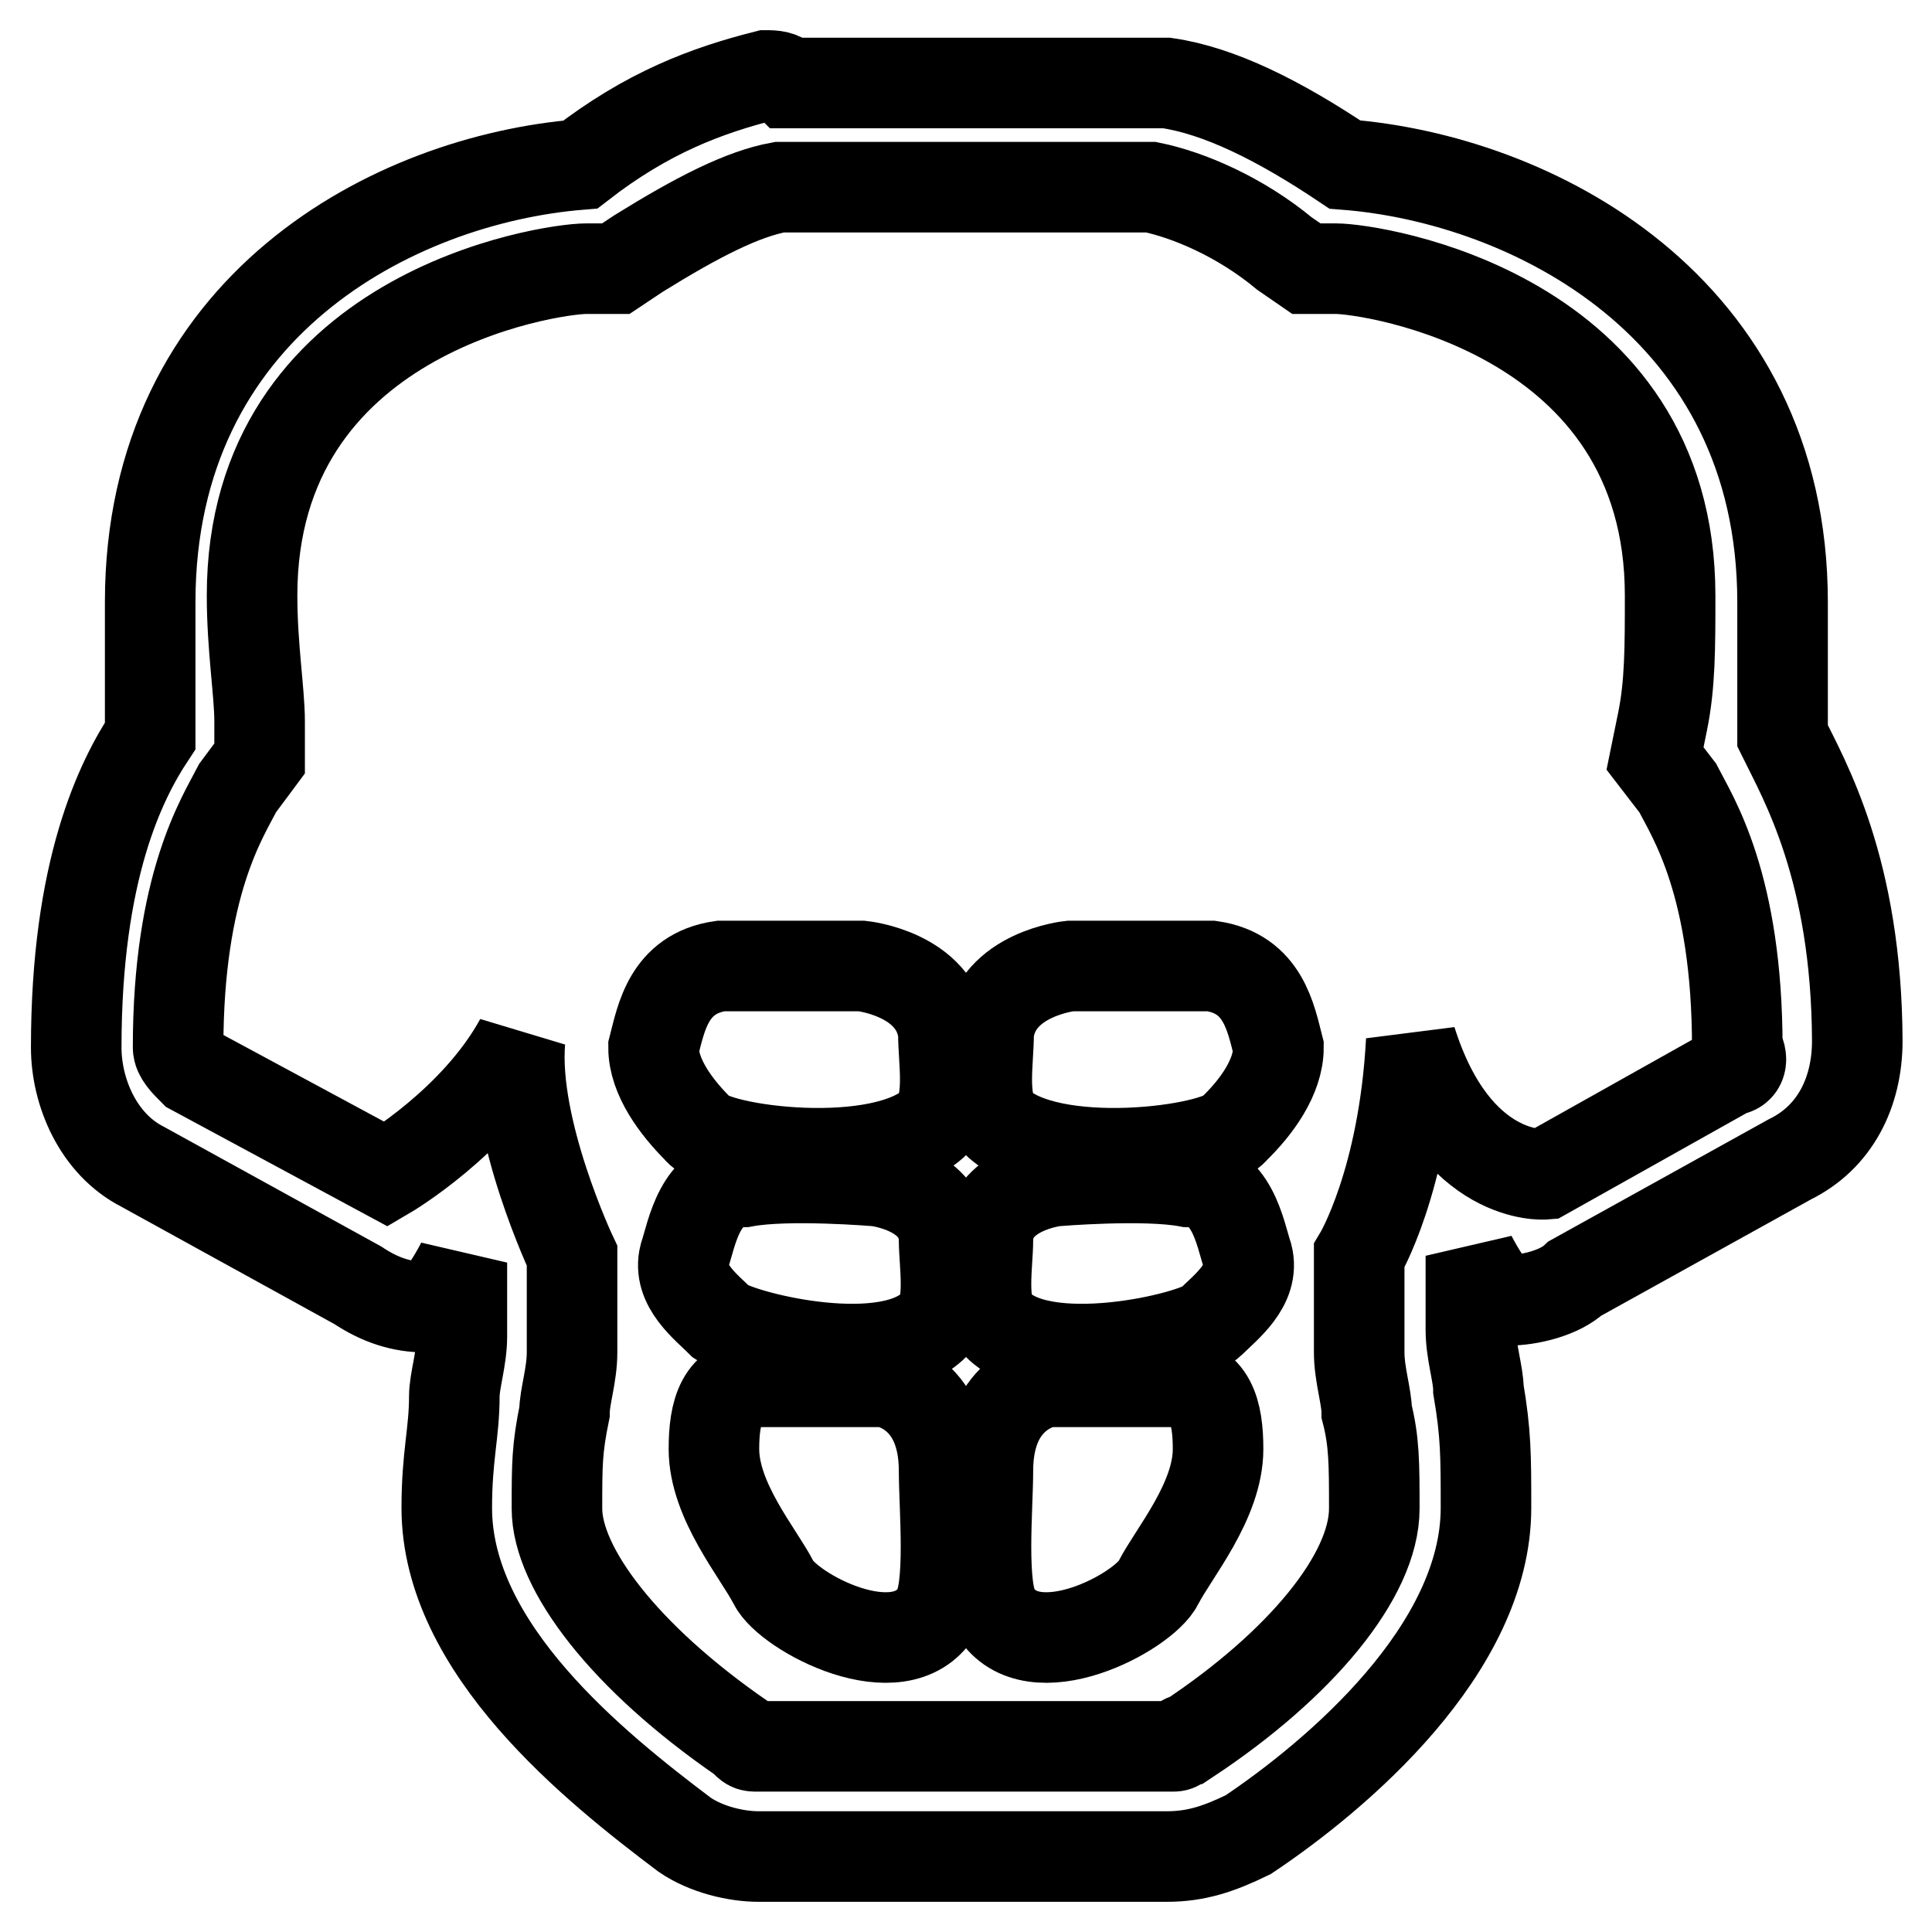
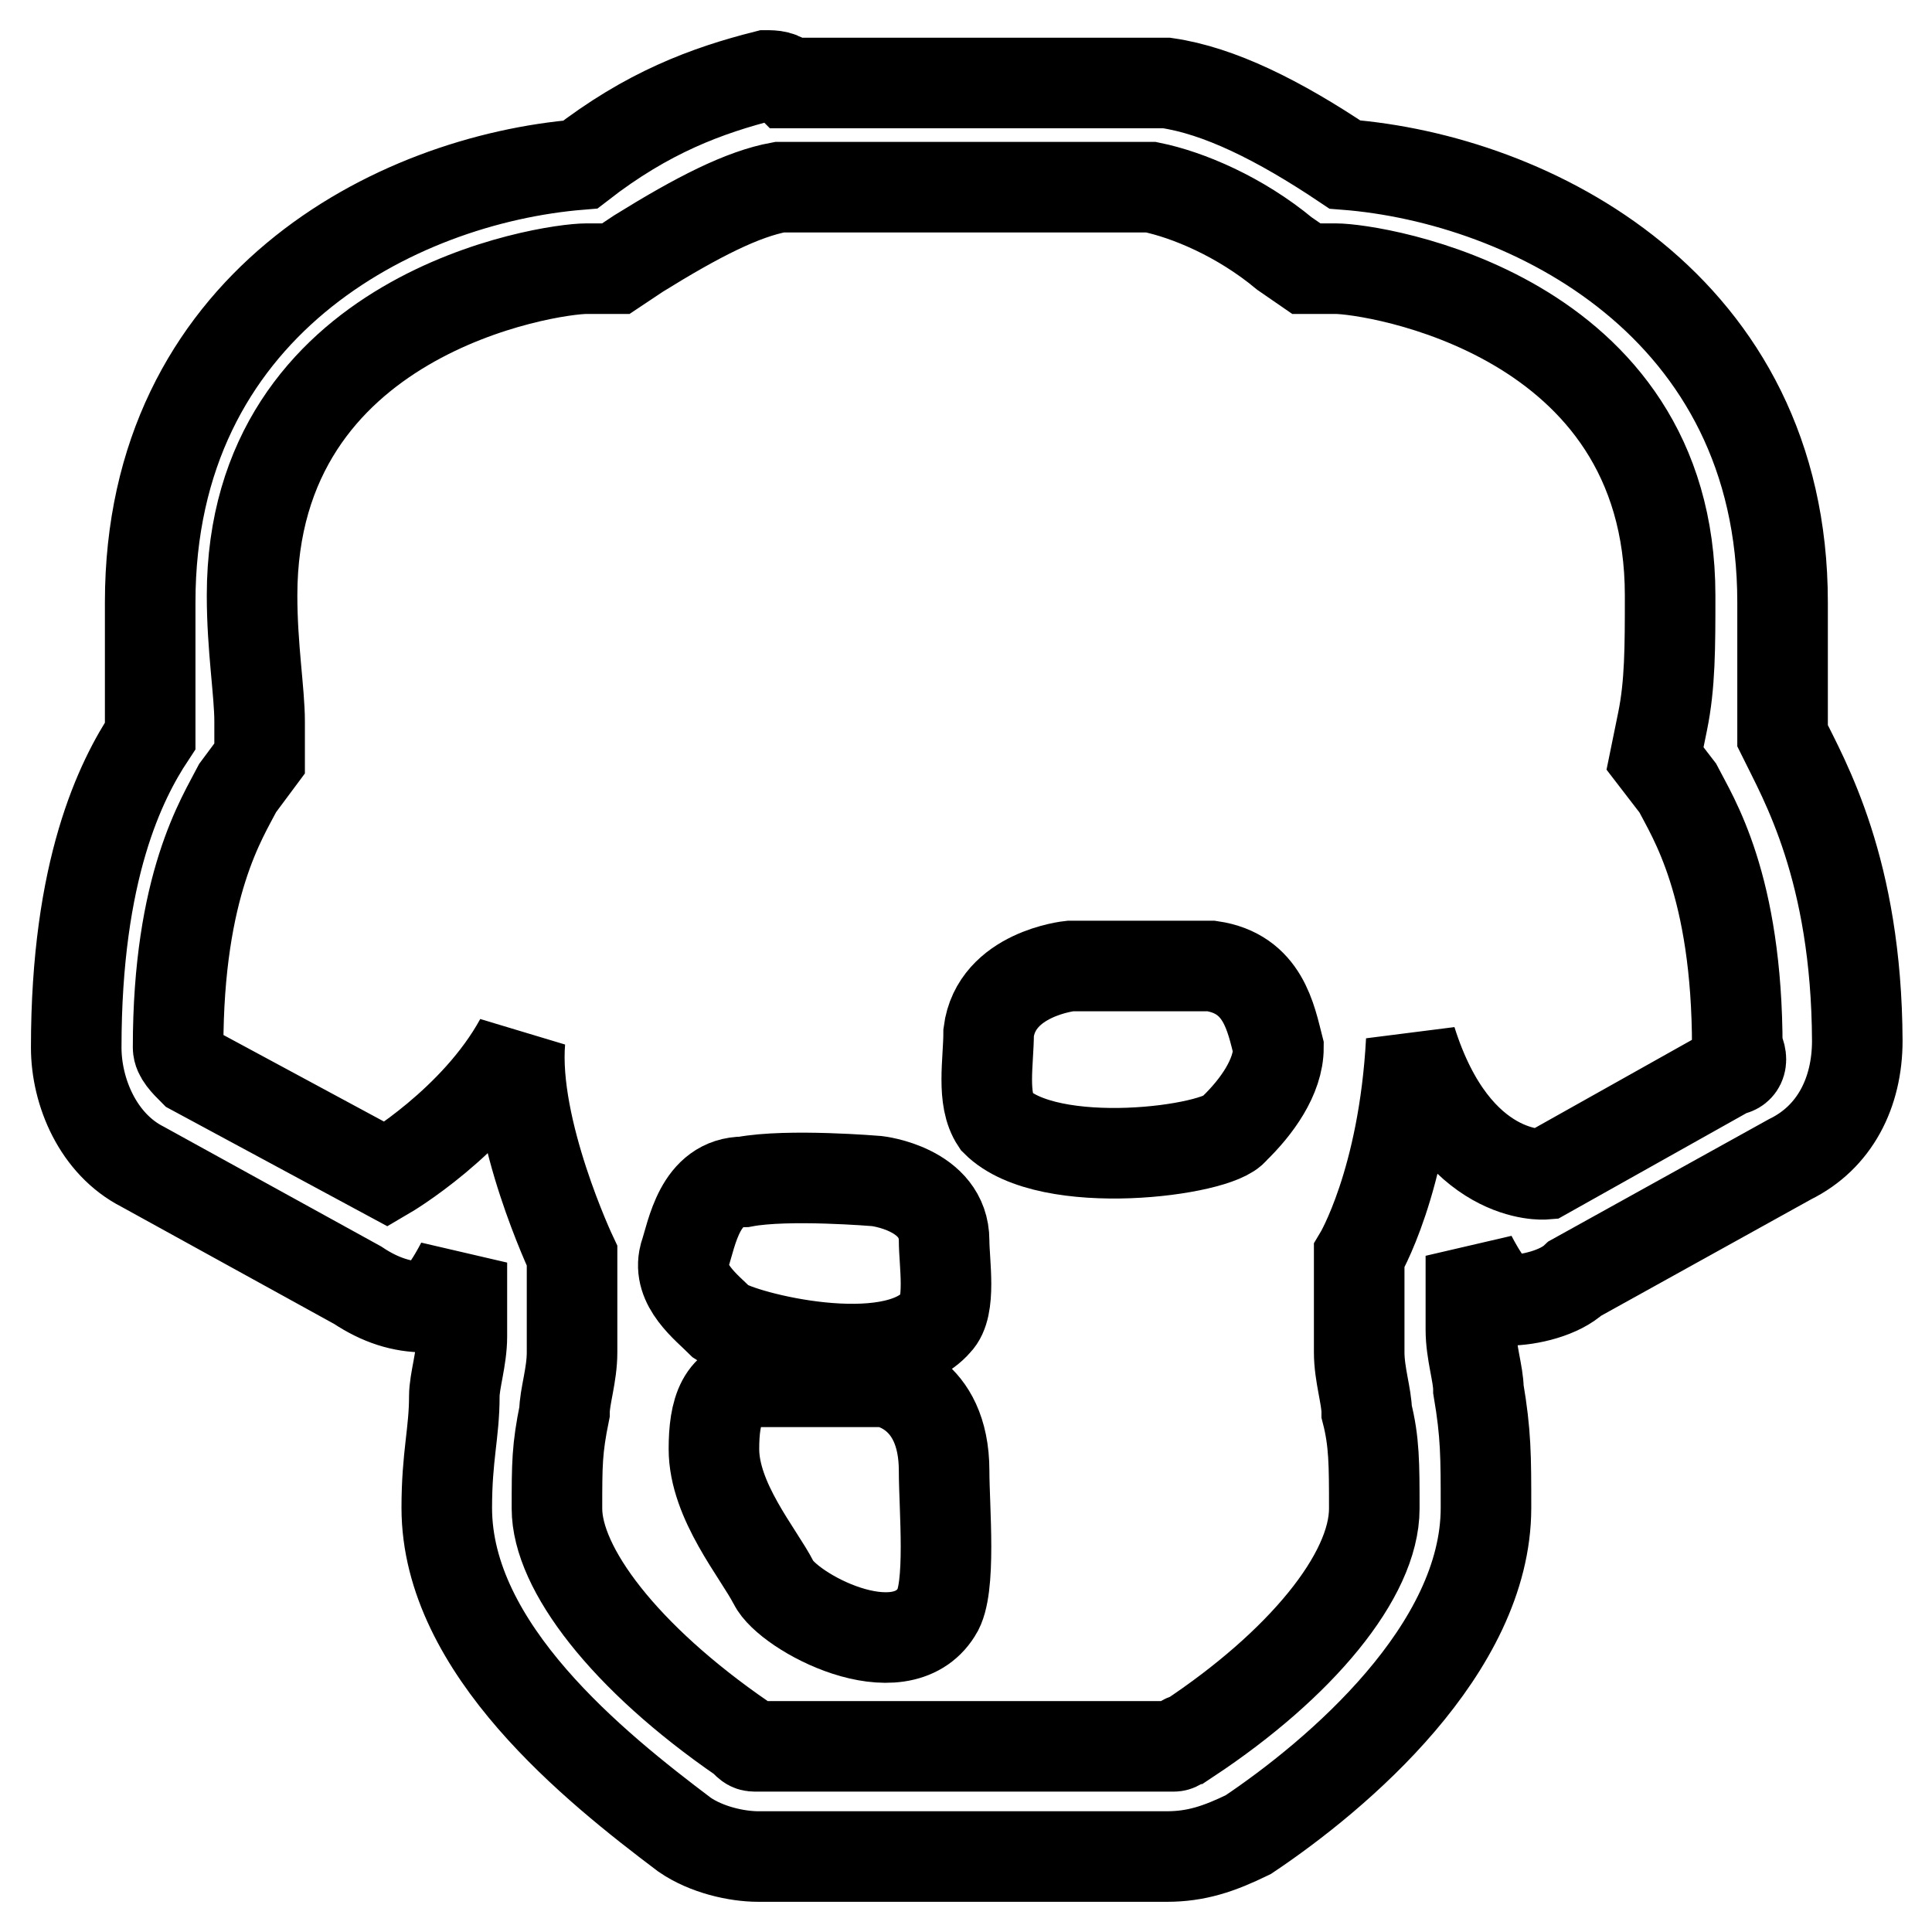
<svg xmlns="http://www.w3.org/2000/svg" version="1.1" x="0px" y="0px" viewBox="0 0 256 256" enable-background="new 0 0 256 256" xml:space="preserve">
  <g>
    <g>
      <path stroke-width="12" fill-opacity="0" stroke="#000000" d="M141.8,128c0,0-9.8,1-10.8,8.8c0,3.9-1,8.8,1,11.8c6.9,6.9,29.5,3.9,31.5,1c3-2.9,5.9-6.9,5.9-10.8c-1-3.9-2-9.8-8.9-10.8C153.6,128,141.8,128,141.8,128z" />
-       <path stroke-width="12" fill-opacity="0" stroke="#000000" d="M139.8,156.5c0,0-8.9,1-8.9,7.9c0,2.9-1,8.8,1,10.8c5.9,6.9,26.5,2,28.5,0c2-2,5.9-4.9,4.9-8.8c-1-3-2-9.8-7.9-9.8C151.6,155.5,139.8,156.5,139.8,156.5z" />
-       <path stroke-width="12" fill-opacity="0" stroke="#000000" d="M138.8,183.1c0,0-7.9,1-7.9,11.8c0,4.9-1,15.7,1,18.7c4.9,7.9,19.7,0,21.6-3.9c2-3.9,7.9-10.8,7.9-17.7c0-4.9-1-8.9-5.9-8.9C149.6,183.1,138.8,183.1,138.8,183.1z" />
-       <path stroke-width="12" fill-opacity="0" stroke="#000000" d="M114.2,128c0,0,9.8,1,10.8,8.8c0,3.9,1,8.8-1,11.8c-6.9,6.9-29.5,3.9-31.5,1c-2.9-2.9-5.9-6.9-5.9-10.8c1-3.9,2-9.8,8.9-10.8C102.4,128,114.2,128,114.2,128z" />
      <path stroke-width="12" fill-opacity="0" stroke="#000000" d="M116.2,156.5c0,0,8.9,1,8.9,7.9c0,2.9,1,8.8-1,10.8c-5.9,6.9-25.6,2-28.5,0c-2-2-5.9-4.9-4.9-8.8c1-3,2-9.8,7.9-9.8C104.4,155.5,116.2,156.5,116.2,156.5z" />
      <path stroke-width="12" fill-opacity="0" stroke="#000000" d="M117.2,183.1c0,0,7.9,1,7.9,11.8c0,4.9,1,15.7-1,18.7c-4.9,7.9-19.7,0-21.6-3.9c-2-3.9-7.9-10.8-7.9-17.7c0-4.9,1-8.9,5.9-8.9C106.4,183.1,117.2,183.1,117.2,183.1z" />
      <path stroke-width="12" fill-opacity="0" stroke="#000000" d="M236.2,97.5c0-2.9,0-8.8,0-17.7c0-39.3-33.4-56.1-58-58c-8.8-5.9-16.7-9.8-23.6-10.8c-1,0-2,0-2.9,0h-47.2c-1-1-2-1-3-1c-7.9,2-15.7,4.9-24.6,11.8c-24.6,2-57,18.7-57,58c0,8.8,0,14.8,0,17.7c-3.9,5.9-9.8,17.7-9.8,41.3c0,5.9,2.9,12.8,8.8,15.8l28.5,15.7c3,2,5.9,2.9,8.9,2.9c2,0,4.9-5.9,4.9-5.9c0,1,0,7.9,0,9.8c0,2.9-1,5.9-1,7.9c0,4.9-1,7.9-1,14.8c0,18.7,19.7,34.4,31.5,43.3c2.9,2,6.9,2.9,9.8,2.9h54.1c3.9,0,6.9-1,10.8-2.9c11.8-7.9,31.5-24.6,31.5-43.3c0-6.9,0-9.8-1-15.7c0-2-1-4.9-1-7.9c0-2,0-7.9,0-9.8c0,0,2.9,5.9,4.9,5.9c2.9,0,6.9-1,8.9-2.9l28.5-15.8c5.9-2.9,8.9-8.8,8.9-15.7C246,115.2,239.1,103.4,236.2,97.5z M229.3,141.8l-24.6,13.8c0,0-11.8,1-17.7-17.7c-1,18.7-6.9,28.5-6.9,28.5c0,2,0,9.8,0,12.8c0,2.9,1,5.9,1,7.9c1,3.9,1,6.9,1,12.8c0,8.9-9.8,20.7-24.6,30.5c-1,0-1,1-2,1h-55.1c-1,0-1,0-2-1c-15.7-10.8-24.6-22.6-24.6-30.5c0-5.9,0-7.9,1-12.8c0-2,1-4.9,1-7.9c0-2.9,0-9.8,0-12.8c0,0-7.9-16.7-6.9-28.5c-5.9,10.8-17.7,17.7-17.7,17.7l-25.6-13.8c-1-1-2-2-2-3c0-21.6,5.9-30.5,7.9-34.4l2.9-3.9v-4.9c0-3.9-1-9.8-1-16.7c0-37.4,39.3-43.3,44.3-43.3h3.9l3-2c7.9-4.9,13.8-7.9,18.7-8.8c0,0,0,0,1,0h47.2c0,0,0,0,1,0c4.9,1,11.8,3.9,17.7,8.8l2.9,2h3.9c4.9,0,44.3,5.9,44.3,43.3c0,6.9,0,11.8-1,16.7l-1,4.9l3,3.9c2,3.9,7.9,12.8,7.9,34.4C231.3,140.8,230.3,141.8,229.3,141.8z" />
    </g>
  </g>
</svg>